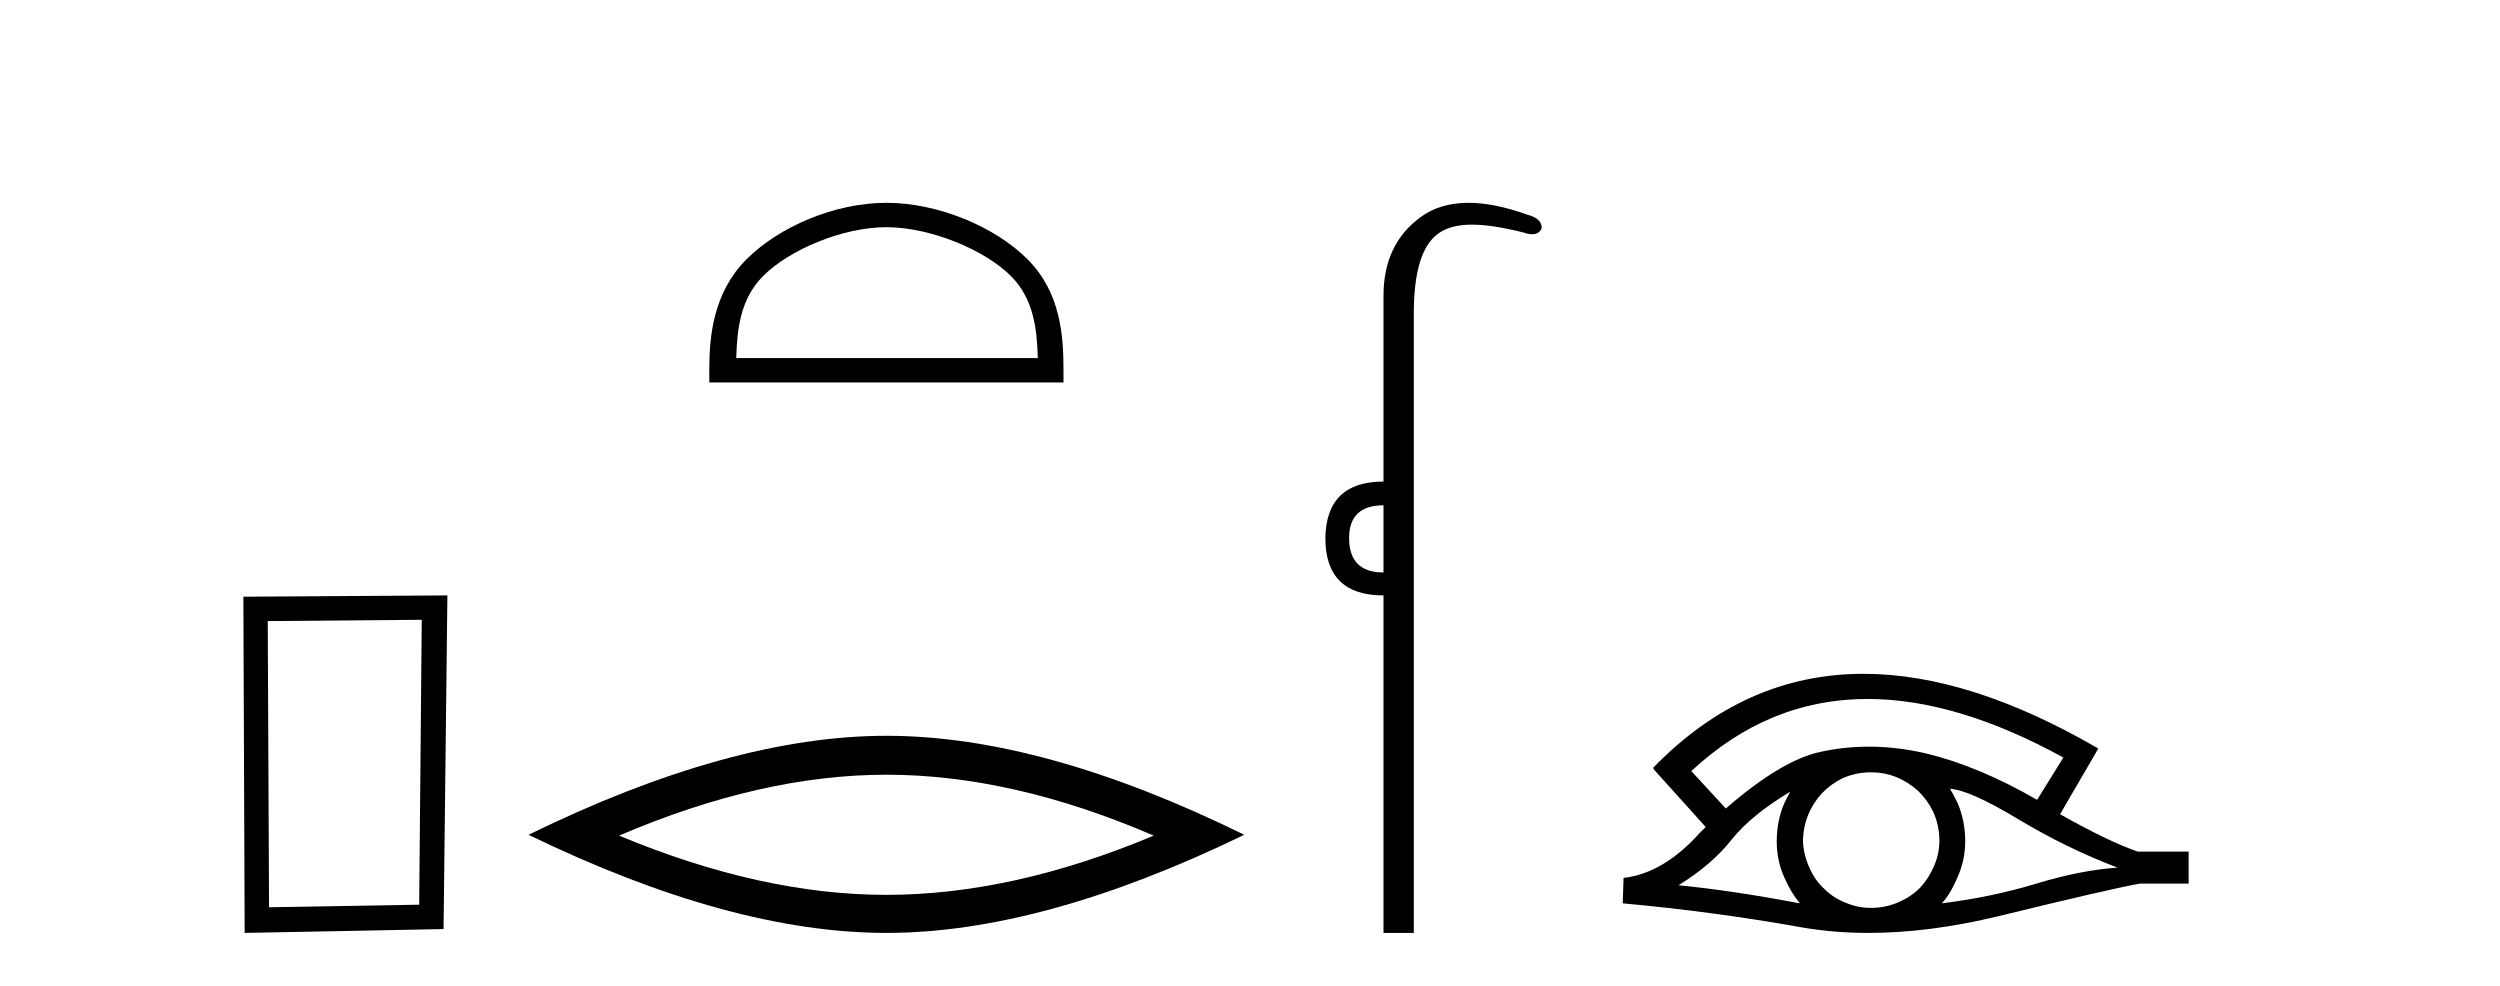
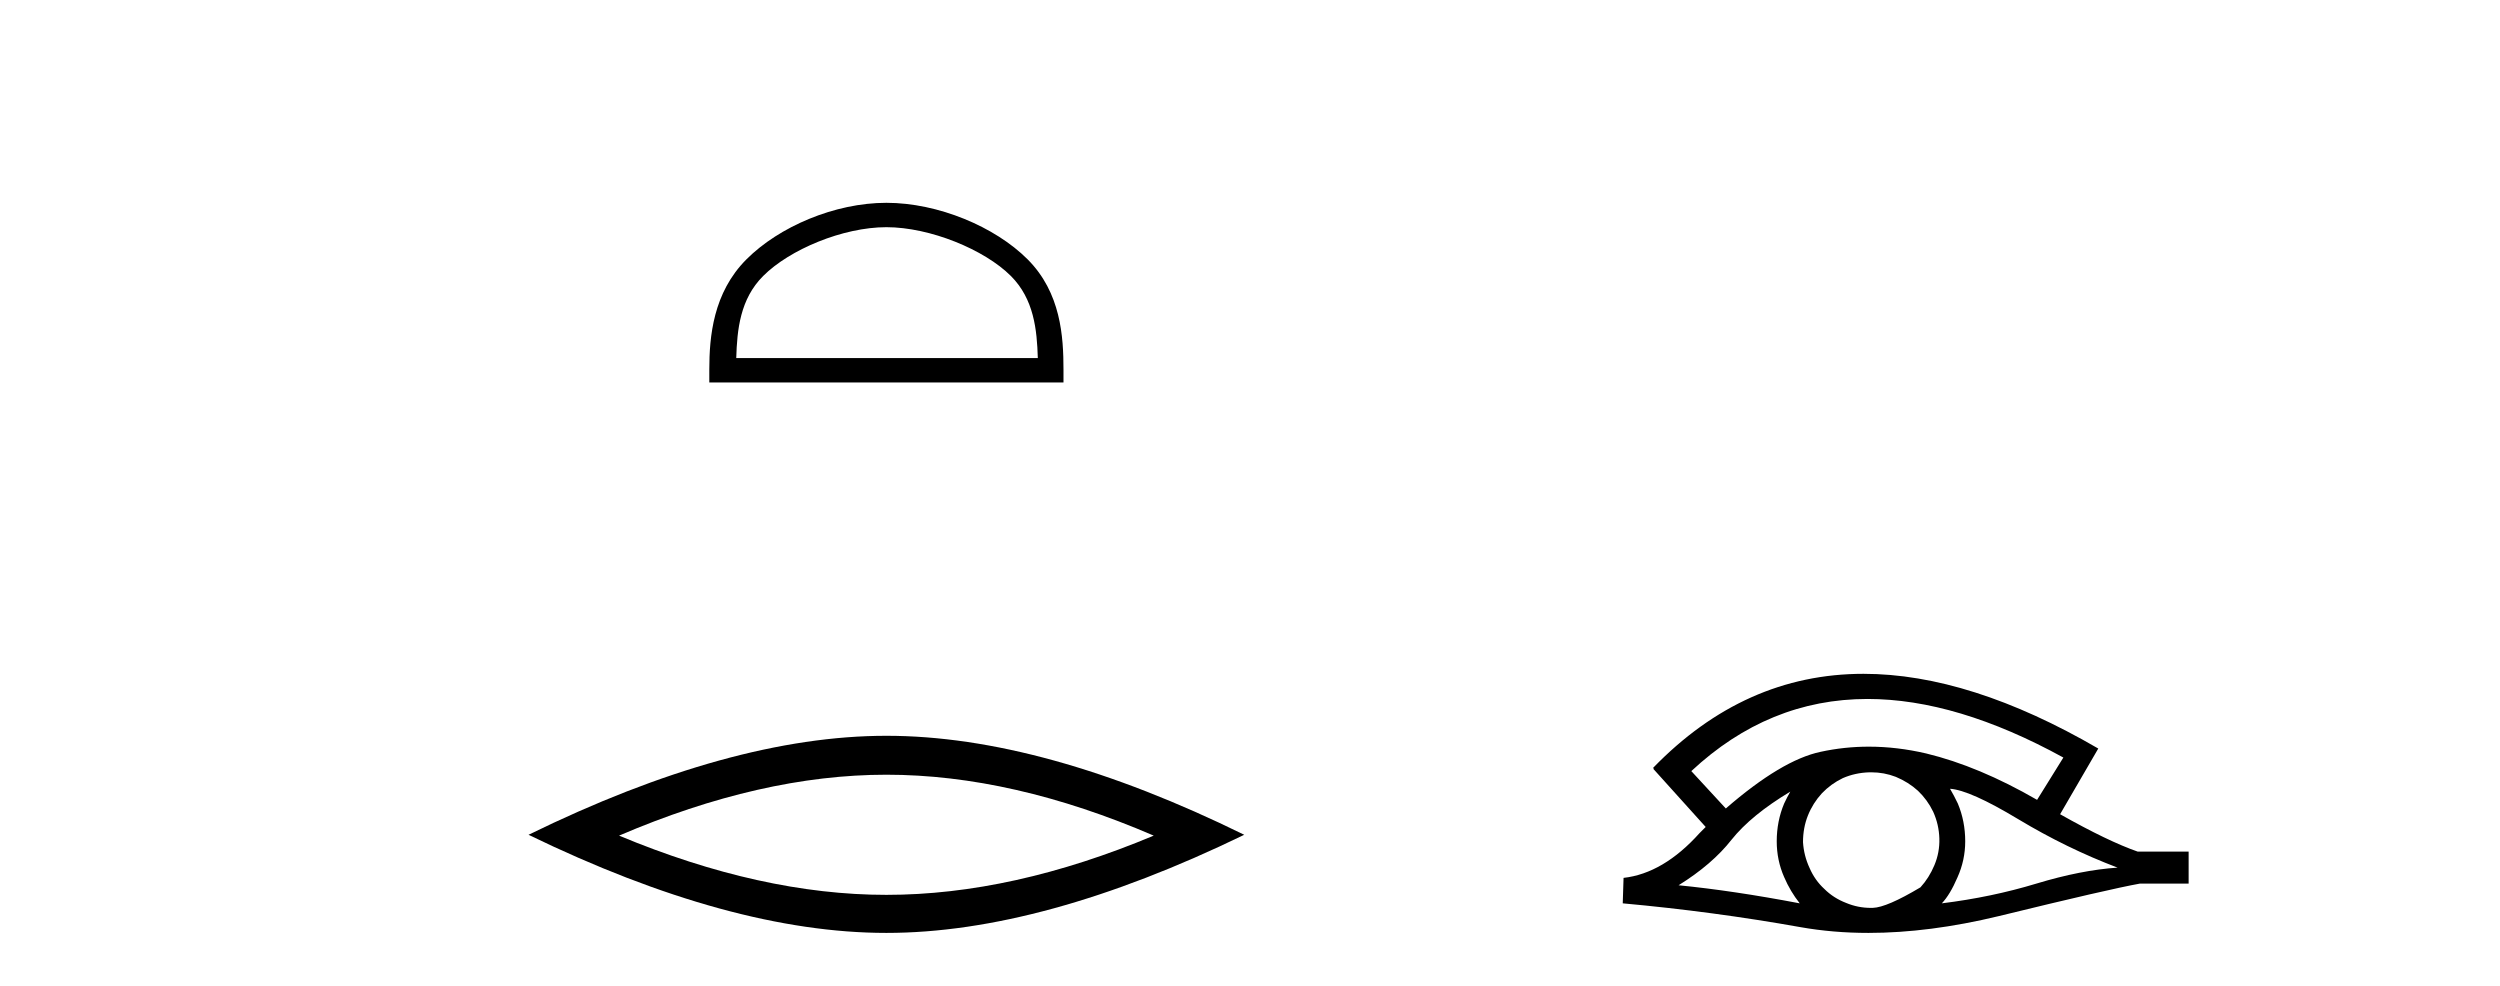
<svg xmlns="http://www.w3.org/2000/svg" width="104.0" height="41.0">
-   <path d="M 17.545 25.783 L 17.438 37.635 L 11.192 37.742 L 11.138 25.837 L 17.545 25.783 ZM 18.612 24.769 L 10.124 24.823 L 10.178 38.809 L 18.452 38.649 L 18.612 24.769 Z" style="fill:#000000;stroke:none" />
  <path d="M 36.874 9.451 C 38.686 9.451 40.954 10.382 42.052 11.48 C 43.012 12.44 43.138 13.713 43.173 14.896 L 30.628 14.896 C 30.663 13.713 30.788 12.44 31.749 11.48 C 32.846 10.382 35.061 9.451 36.874 9.451 ZM 36.874 8.437 C 34.724 8.437 32.41 9.43 31.055 10.786 C 29.664 12.176 29.507 14.007 29.507 15.377 L 29.507 15.911 L 44.241 15.911 L 44.241 15.377 C 44.241 14.007 44.136 12.176 42.746 10.786 C 41.39 9.43 39.024 8.437 36.874 8.437 Z" style="fill:#000000;stroke:none" />
  <path d="M 36.874 32.228 Q 42.117 32.228 47.995 34.762 Q 42.117 37.226 36.874 37.226 Q 31.665 37.226 25.753 34.762 Q 31.665 32.228 36.874 32.228 ZM 36.874 30.609 Q 30.398 30.609 21.987 34.727 Q 30.398 38.809 36.874 38.809 Q 43.349 38.809 51.76 34.727 Q 43.384 30.609 36.874 30.609 Z" style="fill:#000000;stroke:none" />
-   <path d="M 57.554 21.021 L 57.554 23.815 C 56.6 23.815 56.123 23.338 56.123 22.384 C 56.123 21.475 56.6 21.021 57.554 21.021 ZM 61.089 8.437 C 60.308 8.437 59.646 8.633 59.105 9.026 C 58.071 9.776 57.554 10.866 57.554 12.297 L 57.554 20.033 C 55.964 20.033 55.158 20.817 55.135 22.384 C 55.135 23.974 55.941 24.77 57.554 24.77 L 57.554 38.809 L 58.814 38.809 L 58.814 13.047 C 58.814 11.32 59.149 10.213 59.819 9.724 C 60.166 9.471 60.622 9.345 61.233 9.345 C 61.802 9.345 62.506 9.454 63.382 9.673 C 63.518 9.721 63.637 9.745 63.74 9.745 C 63.927 9.745 64.058 9.665 64.131 9.503 C 64.154 9.23 63.949 9.037 63.518 8.924 C 62.609 8.599 61.8 8.437 61.089 8.437 Z" style="fill:#000000;stroke:none" />
-   <path d="M 77.69 29.077 Q 81.399 29.077 85.836 31.514 L 84.743 33.274 Q 82.317 31.873 80.13 31.344 Q 78.916 31.061 77.746 31.061 Q 76.726 31.061 75.74 31.275 Q 74.117 31.617 71.794 33.633 L 70.359 32.078 Q 73.576 29.077 77.69 29.077 ZM 74.476 32.932 Q 74.339 33.172 74.22 33.428 Q 73.912 34.162 73.912 34.999 Q 73.912 35.785 74.22 36.486 Q 74.476 37.084 74.869 37.579 Q 72.084 37.049 69.829 36.827 Q 71.23 35.956 72.033 34.931 Q 72.853 33.906 74.476 32.932 ZM 81.121 32.813 Q 81.941 32.864 83.957 34.077 Q 85.973 35.29 88.091 36.093 Q 86.571 36.195 84.709 36.759 Q 82.847 37.323 80.78 37.579 Q 81.121 37.22 81.429 36.503 Q 81.753 35.785 81.753 34.999 Q 81.753 34.162 81.446 33.428 Q 81.292 33.103 81.121 32.813 ZM 77.845 32.128 Q 78.377 32.128 78.866 32.317 Q 79.396 32.539 79.789 32.898 Q 80.182 33.274 80.421 33.769 Q 80.66 34.299 80.677 34.88 Q 80.694 35.461 80.472 35.99 Q 80.25 36.52 79.891 36.913 Q 79.533 37.289 78.986 37.528 Q 78.49 37.75 77.91 37.767 Q 77.868 37.768 77.827 37.768 Q 77.291 37.768 76.799 37.562 Q 76.27 37.357 75.894 36.981 Q 75.501 36.622 75.279 36.11 Q 75.04 35.597 75.005 35.034 Q 75.005 34.436 75.21 33.923 Q 75.415 33.411 75.791 33.001 Q 76.167 32.608 76.663 32.369 Q 77.175 32.147 77.756 32.129 Q 77.801 32.128 77.845 32.128 ZM 77.522 28.031 Q 72.563 28.031 68.77 31.942 L 68.804 31.976 L 68.77 31.976 L 70.957 34.402 Q 70.82 34.538 70.701 34.658 Q 69.197 36.332 67.54 36.52 L 67.506 37.579 Q 71.264 37.921 74.903 38.57 Q 76.252 38.809 77.728 38.809 Q 80.254 38.809 83.154 38.109 Q 87.767 36.981 89.014 36.759 L 91.047 36.759 L 91.047 35.427 L 88.928 35.427 Q 87.698 34.999 85.7 33.872 L 87.288 31.139 Q 81.942 28.031 77.522 28.031 Z" style="fill:#000000;stroke:none" />
+   <path d="M 77.69 29.077 Q 81.399 29.077 85.836 31.514 L 84.743 33.274 Q 82.317 31.873 80.13 31.344 Q 78.916 31.061 77.746 31.061 Q 76.726 31.061 75.74 31.275 Q 74.117 31.617 71.794 33.633 L 70.359 32.078 Q 73.576 29.077 77.69 29.077 ZM 74.476 32.932 Q 74.339 33.172 74.22 33.428 Q 73.912 34.162 73.912 34.999 Q 73.912 35.785 74.22 36.486 Q 74.476 37.084 74.869 37.579 Q 72.084 37.049 69.829 36.827 Q 71.23 35.956 72.033 34.931 Q 72.853 33.906 74.476 32.932 ZM 81.121 32.813 Q 81.941 32.864 83.957 34.077 Q 85.973 35.29 88.091 36.093 Q 86.571 36.195 84.709 36.759 Q 82.847 37.323 80.78 37.579 Q 81.121 37.22 81.429 36.503 Q 81.753 35.785 81.753 34.999 Q 81.753 34.162 81.446 33.428 Q 81.292 33.103 81.121 32.813 ZM 77.845 32.128 Q 78.377 32.128 78.866 32.317 Q 79.396 32.539 79.789 32.898 Q 80.182 33.274 80.421 33.769 Q 80.66 34.299 80.677 34.88 Q 80.694 35.461 80.472 35.99 Q 80.25 36.52 79.891 36.913 Q 78.49 37.75 77.91 37.767 Q 77.868 37.768 77.827 37.768 Q 77.291 37.768 76.799 37.562 Q 76.27 37.357 75.894 36.981 Q 75.501 36.622 75.279 36.11 Q 75.04 35.597 75.005 35.034 Q 75.005 34.436 75.21 33.923 Q 75.415 33.411 75.791 33.001 Q 76.167 32.608 76.663 32.369 Q 77.175 32.147 77.756 32.129 Q 77.801 32.128 77.845 32.128 ZM 77.522 28.031 Q 72.563 28.031 68.77 31.942 L 68.804 31.976 L 68.77 31.976 L 70.957 34.402 Q 70.82 34.538 70.701 34.658 Q 69.197 36.332 67.54 36.52 L 67.506 37.579 Q 71.264 37.921 74.903 38.57 Q 76.252 38.809 77.728 38.809 Q 80.254 38.809 83.154 38.109 Q 87.767 36.981 89.014 36.759 L 91.047 36.759 L 91.047 35.427 L 88.928 35.427 Q 87.698 34.999 85.7 33.872 L 87.288 31.139 Q 81.942 28.031 77.522 28.031 Z" style="fill:#000000;stroke:none" />
</svg>